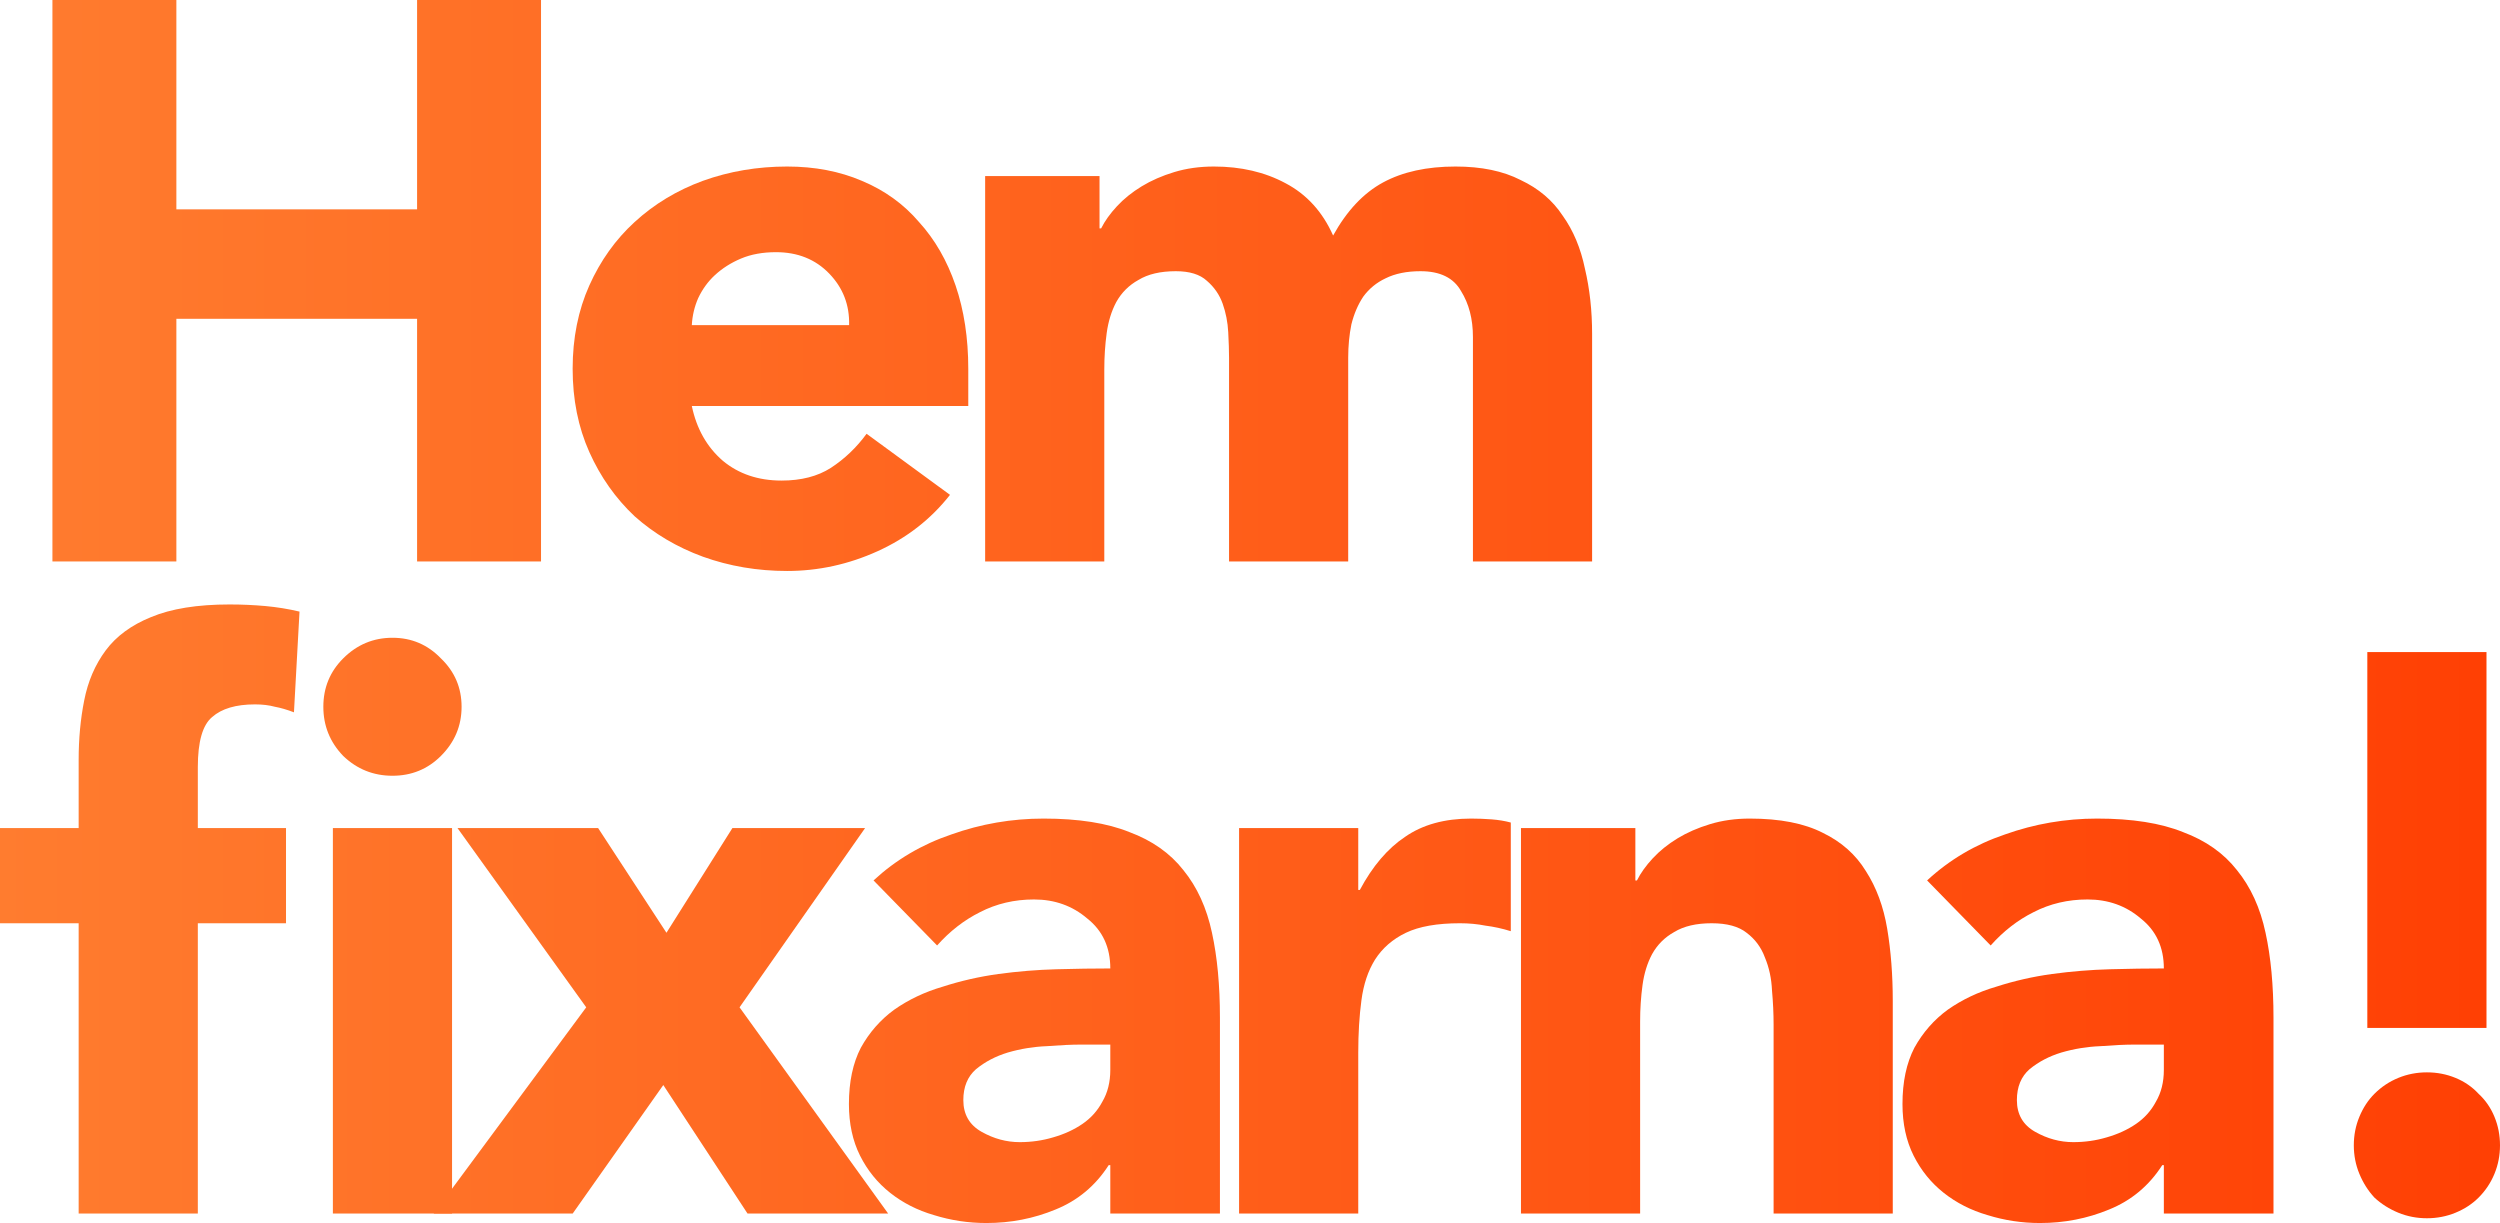
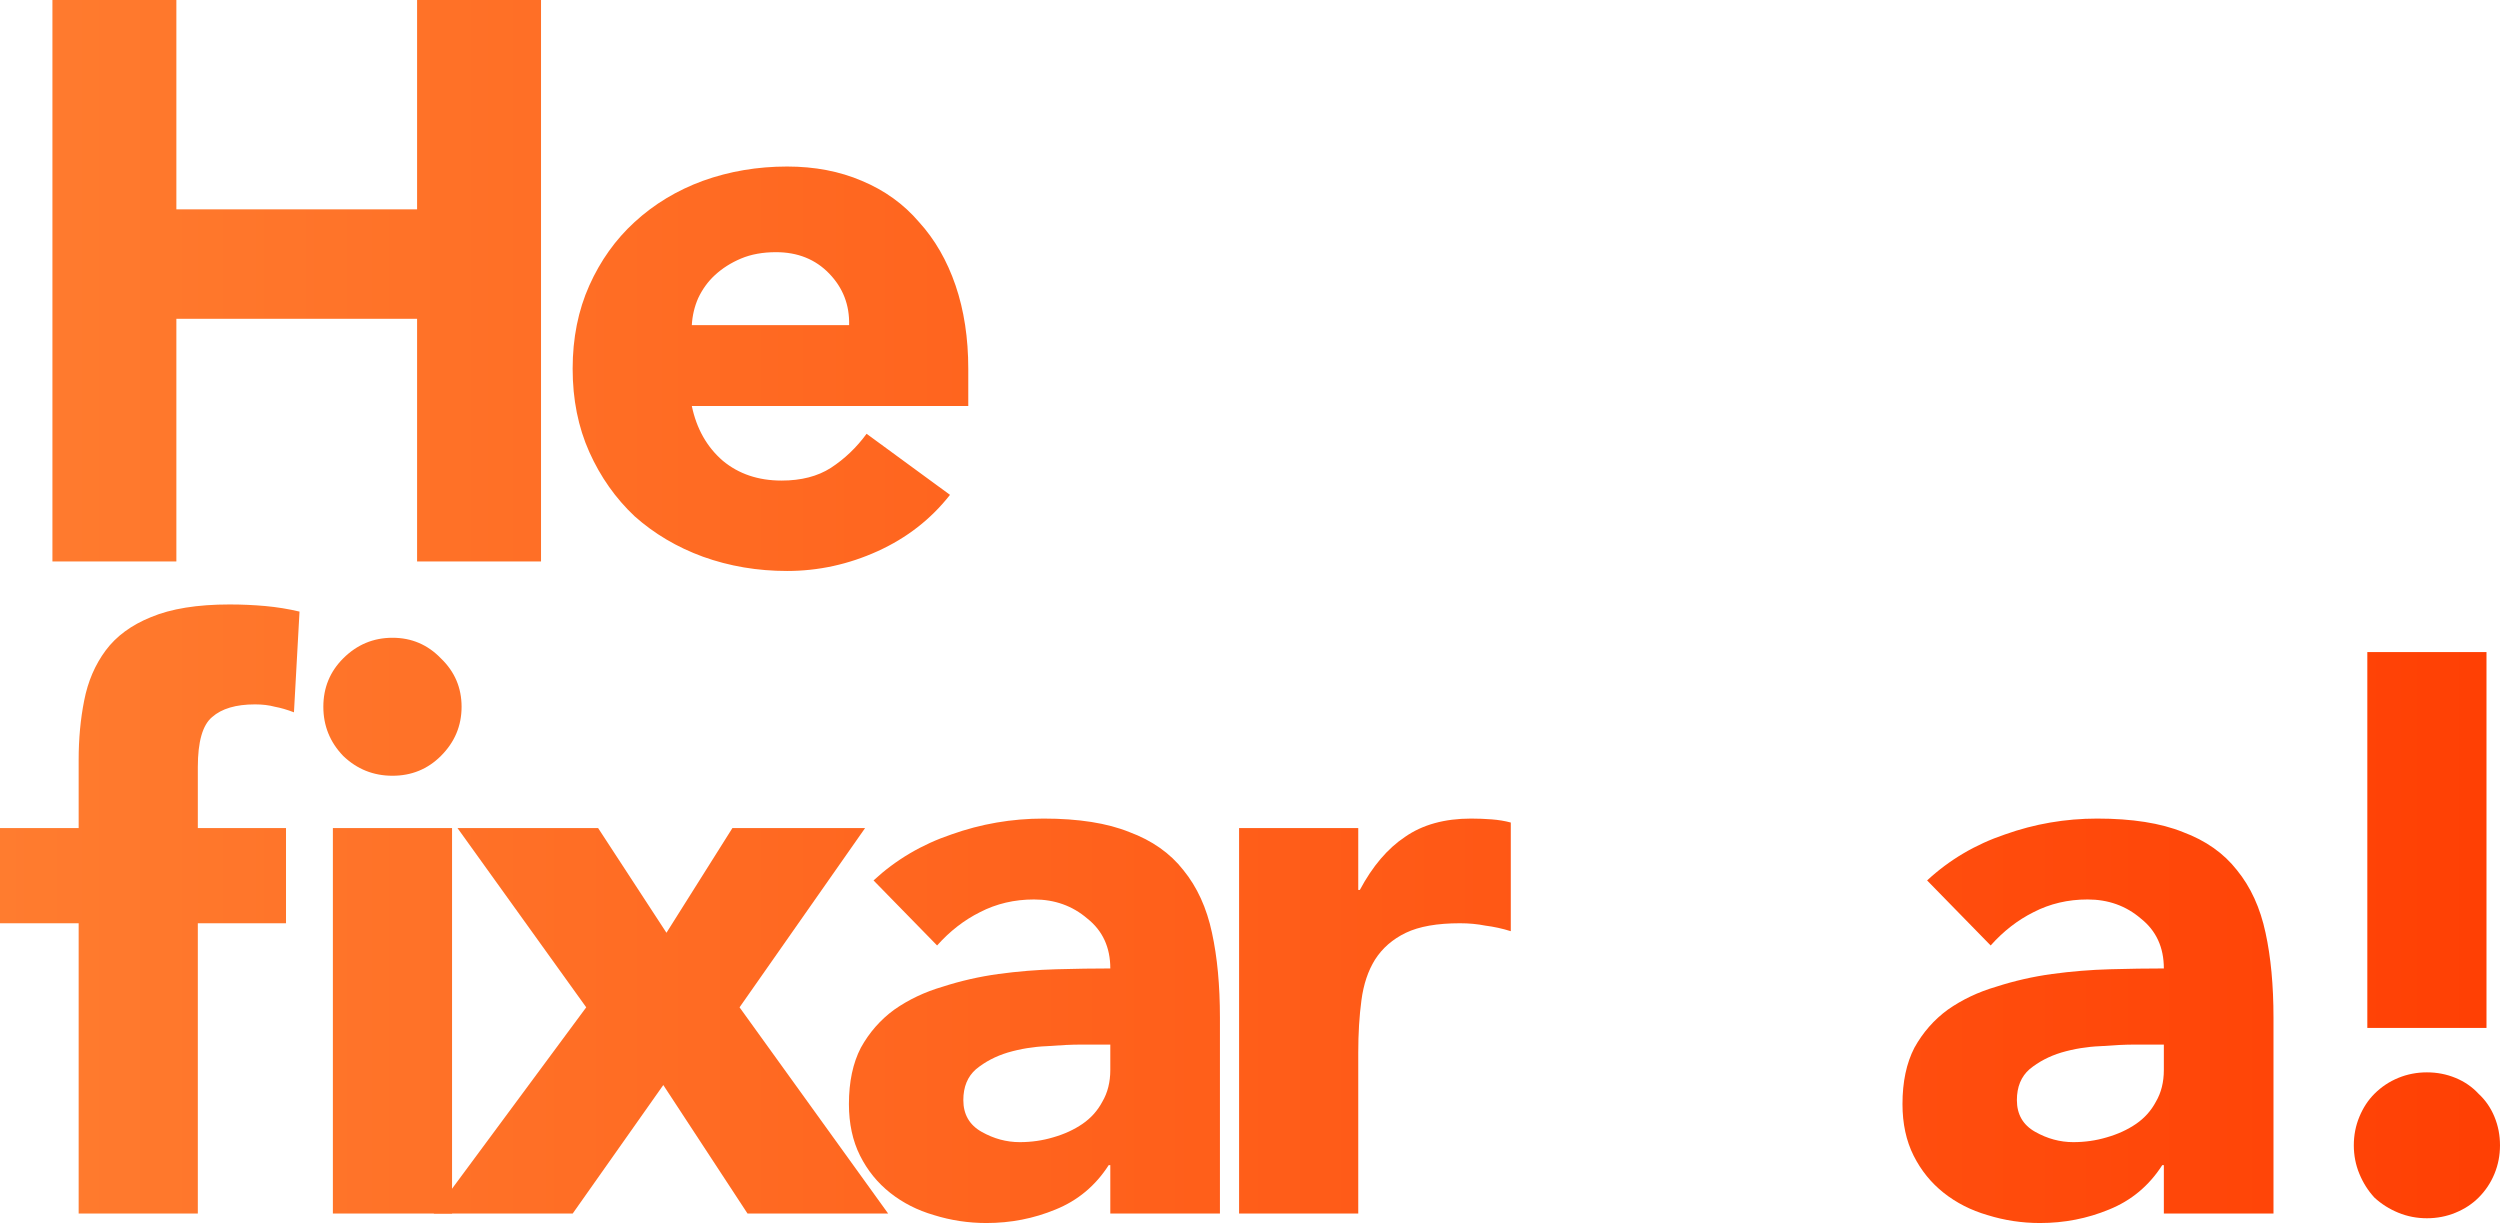
<svg xmlns="http://www.w3.org/2000/svg" width="139" height="68" viewBox="0 0 139 68" fill="none">
  <path d="M2.915 0H9.806V11.64H23.19V0H30.081V31.217H23.19V17.725H9.806V31.217H2.915V0Z" fill="url(#paint0_linear_2594_107)" />
  <path d="M52.82 27.514C51.76 28.866 50.42 29.909 48.801 30.644C47.181 31.379 45.503 31.746 43.765 31.746C42.116 31.746 40.555 31.482 39.083 30.953C37.64 30.424 36.374 29.674 35.284 28.704C34.224 27.705 33.385 26.514 32.766 25.133C32.148 23.751 31.839 22.208 31.839 20.503C31.839 18.798 32.148 17.255 32.766 15.873C33.385 14.492 34.224 13.316 35.284 12.346C36.374 11.346 37.64 10.582 39.083 10.053C40.555 9.524 42.116 9.259 43.765 9.259C45.296 9.259 46.681 9.524 47.917 10.053C49.184 10.582 50.244 11.346 51.098 12.346C51.981 13.316 52.658 14.492 53.13 15.873C53.601 17.255 53.836 18.798 53.836 20.503V22.575H38.465C38.73 23.839 39.304 24.853 40.187 25.618C41.071 26.352 42.16 26.72 43.456 26.72C44.545 26.72 45.458 26.485 46.195 26.014C46.96 25.515 47.623 24.883 48.182 24.118L52.82 27.514ZM47.211 18.078C47.24 16.961 46.872 16.006 46.106 15.212C45.341 14.418 44.354 14.021 43.147 14.021C42.41 14.021 41.763 14.139 41.203 14.374C40.644 14.609 40.158 14.918 39.745 15.3C39.363 15.653 39.053 16.079 38.818 16.579C38.612 17.049 38.494 17.549 38.465 18.078H47.211Z" fill="url(#paint1_linear_2594_107)" />
-   <path d="M54.774 9.788H61.134V12.699H61.223C61.429 12.287 61.723 11.876 62.106 11.464C62.489 11.052 62.946 10.685 63.475 10.362C64.006 10.038 64.609 9.774 65.287 9.568C65.964 9.362 66.7 9.259 67.495 9.259C68.997 9.259 70.322 9.568 71.471 10.185C72.649 10.803 73.532 11.773 74.121 13.095C74.887 11.714 75.814 10.729 76.904 10.141C77.993 9.553 79.333 9.259 80.924 9.259C82.366 9.259 83.574 9.509 84.546 10.009C85.547 10.479 86.327 11.141 86.887 11.993C87.476 12.816 87.888 13.801 88.124 14.947C88.388 16.064 88.521 17.27 88.521 18.563V31.217H81.895V18.739C81.895 17.74 81.674 16.887 81.233 16.182C80.82 15.447 80.07 15.079 78.98 15.079C78.214 15.079 77.566 15.212 77.036 15.476C76.536 15.711 76.123 16.05 75.799 16.491C75.505 16.931 75.284 17.446 75.137 18.034C75.019 18.622 74.96 19.239 74.96 19.886V31.217H68.335V19.886C68.335 19.503 68.32 19.033 68.29 18.475C68.261 17.916 68.158 17.387 67.981 16.887C67.804 16.388 67.51 15.961 67.098 15.609C66.715 15.256 66.141 15.079 65.375 15.079C64.521 15.079 63.829 15.241 63.299 15.565C62.769 15.858 62.356 16.27 62.062 16.799C61.797 17.299 61.62 17.872 61.532 18.519C61.444 19.165 61.399 19.841 61.399 20.547V31.217H54.774V9.788Z" fill="url(#paint2_linear_2594_107)" />
  <path d="M18.508 46.042H25.134V67.471H18.508V46.042ZM17.978 39.296C17.978 38.238 18.346 37.341 19.082 36.606C19.848 35.842 20.761 35.46 21.821 35.46C22.881 35.46 23.779 35.842 24.515 36.606C25.281 37.341 25.664 38.238 25.664 39.296C25.664 40.354 25.281 41.265 24.515 42.03C23.779 42.765 22.881 43.132 21.821 43.132C20.761 43.132 19.848 42.765 19.082 42.03C18.346 41.265 17.978 40.354 17.978 39.296ZM4.373 51.333H0V46.042H4.373V42.25C4.373 41.074 4.476 39.972 4.682 38.943C4.888 37.885 5.286 36.959 5.875 36.165C6.464 35.372 7.303 34.755 8.393 34.313C9.512 33.843 10.969 33.608 12.766 33.608C13.443 33.608 14.106 33.638 14.754 33.696C15.401 33.755 16.034 33.858 16.653 34.005L16.344 39.605C15.961 39.458 15.607 39.355 15.284 39.296C14.96 39.208 14.591 39.164 14.179 39.164C13.119 39.164 12.324 39.399 11.794 39.869C11.264 40.31 10.999 41.236 10.999 42.647V46.042H15.902V51.333H10.999V67.471H4.373V51.333Z" fill="url(#paint3_linear_2594_107)" />
  <path d="M32.594 56.007L25.438 46.042H33.256L37.055 51.862L40.721 46.042H48.098L41.119 56.007L49.379 67.471H41.561L36.879 60.328L31.843 67.471H24.113L32.594 56.007Z" fill="url(#paint4_linear_2594_107)" />
  <path d="M61.733 64.781H61.644C60.908 65.928 59.921 66.751 58.685 67.25C57.477 67.75 56.196 68 54.842 68C53.84 68 52.869 67.853 51.926 67.559C51.013 67.294 50.204 66.883 49.497 66.325C48.79 65.766 48.23 65.075 47.818 64.252C47.406 63.429 47.2 62.474 47.2 61.386C47.2 60.152 47.421 59.108 47.862 58.256C48.334 57.403 48.952 56.698 49.718 56.139C50.513 55.581 51.411 55.154 52.412 54.861C53.413 54.537 54.444 54.302 55.504 54.155C56.594 54.008 57.669 53.92 58.729 53.891C59.818 53.861 60.82 53.846 61.733 53.846C61.733 52.671 61.306 51.745 60.452 51.069C59.627 50.363 58.64 50.01 57.492 50.01C56.402 50.01 55.401 50.245 54.488 50.716C53.605 51.157 52.81 51.774 52.103 52.568L48.569 48.952C49.806 47.806 51.249 46.953 52.898 46.395C54.547 45.807 56.255 45.513 58.022 45.513C59.966 45.513 61.556 45.763 62.793 46.263C64.059 46.733 65.06 47.438 65.796 48.379C66.562 49.32 67.092 50.481 67.386 51.862C67.681 53.214 67.828 54.787 67.828 56.58V67.471H61.733V64.781ZM60.098 58.079C59.597 58.079 58.964 58.109 58.199 58.167C57.462 58.197 56.741 58.314 56.034 58.52C55.357 58.726 54.768 59.035 54.267 59.446C53.796 59.858 53.561 60.431 53.561 61.166C53.561 61.959 53.899 62.547 54.577 62.929C55.254 63.312 55.961 63.503 56.697 63.503C57.345 63.503 57.963 63.414 58.552 63.238C59.17 63.062 59.715 62.812 60.186 62.489C60.658 62.165 61.026 61.754 61.291 61.254C61.585 60.754 61.733 60.166 61.733 59.49V58.079H60.098Z" fill="url(#paint5_linear_2594_107)" />
  <path d="M68.893 46.042H75.519V49.481H75.607C76.314 48.158 77.153 47.174 78.125 46.527C79.097 45.851 80.319 45.513 81.791 45.513C82.174 45.513 82.557 45.528 82.94 45.557C83.323 45.587 83.676 45.645 84 45.733V51.774C83.529 51.627 83.058 51.524 82.587 51.465C82.145 51.377 81.674 51.333 81.173 51.333C79.907 51.333 78.906 51.51 78.169 51.862C77.433 52.215 76.859 52.715 76.447 53.361C76.064 53.979 75.813 54.728 75.696 55.61C75.578 56.492 75.519 57.462 75.519 58.52V67.471H68.893V46.042Z" fill="url(#paint6_linear_2594_107)" />
-   <path d="M84.566 46.042H90.926V48.952H91.015C91.221 48.541 91.515 48.129 91.898 47.718C92.281 47.306 92.737 46.939 93.267 46.615C93.797 46.292 94.401 46.027 95.079 45.822C95.756 45.616 96.492 45.513 97.287 45.513C98.966 45.513 100.32 45.778 101.351 46.307C102.382 46.806 103.177 47.512 103.736 48.423C104.325 49.334 104.723 50.407 104.929 51.642C105.135 52.876 105.238 54.214 105.238 55.654V67.471H98.612V56.977C98.612 56.36 98.583 55.728 98.524 55.081C98.495 54.405 98.362 53.788 98.126 53.229C97.92 52.671 97.582 52.215 97.111 51.862C96.669 51.51 96.021 51.333 95.167 51.333C94.313 51.333 93.621 51.495 93.091 51.818C92.561 52.112 92.148 52.524 91.854 53.053C91.589 53.552 91.412 54.126 91.324 54.772C91.236 55.419 91.191 56.095 91.191 56.801V67.471H84.566V46.042Z" fill="url(#paint7_linear_2594_107)" />
  <path d="M120.31 64.781H120.222C119.486 65.928 118.499 66.751 117.263 67.25C116.055 67.75 114.774 68 113.42 68C112.418 68 111.447 67.853 110.504 67.559C109.591 67.294 108.782 66.883 108.075 66.325C107.368 65.766 106.809 65.075 106.396 64.252C105.984 63.429 105.778 62.474 105.778 61.386C105.778 60.152 105.999 59.108 106.44 58.256C106.912 57.403 107.53 56.698 108.296 56.139C109.091 55.581 109.989 55.154 110.99 54.861C111.991 54.537 113.022 54.302 114.082 54.155C115.172 54.008 116.247 53.92 117.307 53.891C118.396 53.861 119.398 53.846 120.31 53.846C120.31 52.671 119.883 51.745 119.029 51.069C118.205 50.363 117.218 50.01 116.07 50.01C114.98 50.01 113.979 50.245 113.066 50.716C112.183 51.157 111.388 51.774 110.681 52.568L107.147 48.952C108.384 47.806 109.827 46.953 111.476 46.395C113.125 45.807 114.833 45.513 116.6 45.513C118.544 45.513 120.134 45.763 121.371 46.263C122.637 46.733 123.638 47.438 124.374 48.379C125.14 49.32 125.67 50.481 125.964 51.862C126.259 53.214 126.406 54.787 126.406 56.58V67.471H120.31V64.781ZM118.676 58.079C118.175 58.079 117.542 58.109 116.777 58.167C116.04 58.197 115.319 58.314 114.612 58.52C113.935 58.726 113.346 59.035 112.845 59.446C112.374 59.858 112.139 60.431 112.139 61.166C112.139 61.959 112.477 62.547 113.155 62.929C113.832 63.312 114.539 63.503 115.275 63.503C115.923 63.503 116.541 63.414 117.13 63.238C117.748 63.062 118.293 62.812 118.764 62.489C119.236 62.165 119.604 61.754 119.869 61.254C120.163 60.754 120.31 60.166 120.31 59.49V58.079H118.676Z" fill="url(#paint8_linear_2594_107)" />
  <path d="M138.249 57.153H131.623V36.254H138.249V57.153ZM130.872 63.679C130.872 63.12 130.975 62.591 131.182 62.092C131.388 61.592 131.667 61.166 132.021 60.813C132.404 60.431 132.845 60.137 133.346 59.931C133.847 59.725 134.377 59.623 134.936 59.623C135.496 59.623 136.026 59.725 136.526 59.931C137.027 60.137 137.454 60.431 137.807 60.813C138.19 61.166 138.485 61.592 138.691 62.092C138.897 62.591 139 63.12 139 63.679C139 64.237 138.897 64.767 138.691 65.266C138.485 65.766 138.19 66.207 137.807 66.589C137.454 66.942 137.027 67.221 136.526 67.427C136.026 67.633 135.496 67.735 134.936 67.735C134.377 67.735 133.847 67.633 133.346 67.427C132.845 67.221 132.404 66.942 132.021 66.589C131.667 66.207 131.388 65.766 131.182 65.266C130.975 64.767 130.872 64.237 130.872 63.679Z" fill="url(#paint9_linear_2594_107)" />
  <defs>
    <linearGradient id="paint0_linear_2594_107" x1="-0.265" y1="35.382" x2="144.766" y2="35.382" gradientUnits="userSpaceOnUse">
      <stop stop-color="#FF7C2F" />
      <stop offset="1" stop-color="#FF3D02" />
    </linearGradient>
    <linearGradient id="paint1_linear_2594_107" x1="-0.265" y1="35.382" x2="144.766" y2="35.382" gradientUnits="userSpaceOnUse">
      <stop stop-color="#FF7C2F" />
      <stop offset="1" stop-color="#FF3D02" />
    </linearGradient>
    <linearGradient id="paint2_linear_2594_107" x1="-0.265" y1="35.382" x2="144.766" y2="35.382" gradientUnits="userSpaceOnUse">
      <stop stop-color="#FF7C2F" />
      <stop offset="1" stop-color="#FF3D02" />
    </linearGradient>
    <linearGradient id="paint3_linear_2594_107" x1="-0.265" y1="35.382" x2="144.766" y2="35.382" gradientUnits="userSpaceOnUse">
      <stop stop-color="#FF7C2F" />
      <stop offset="1" stop-color="#FF3D02" />
    </linearGradient>
    <linearGradient id="paint4_linear_2594_107" x1="-0.265" y1="35.382" x2="144.766" y2="35.382" gradientUnits="userSpaceOnUse">
      <stop stop-color="#FF7C2F" />
      <stop offset="1" stop-color="#FF3D02" />
    </linearGradient>
    <linearGradient id="paint5_linear_2594_107" x1="-0.265" y1="35.382" x2="144.766" y2="35.382" gradientUnits="userSpaceOnUse">
      <stop stop-color="#FF7C2F" />
      <stop offset="1" stop-color="#FF3D02" />
    </linearGradient>
    <linearGradient id="paint6_linear_2594_107" x1="-0.265" y1="35.382" x2="144.766" y2="35.382" gradientUnits="userSpaceOnUse">
      <stop stop-color="#FF7C2F" />
      <stop offset="1" stop-color="#FF3D02" />
    </linearGradient>
    <linearGradient id="paint7_linear_2594_107" x1="-0.265" y1="35.382" x2="144.766" y2="35.382" gradientUnits="userSpaceOnUse">
      <stop stop-color="#FF7C2F" />
      <stop offset="1" stop-color="#FF3D02" />
    </linearGradient>
    <linearGradient id="paint8_linear_2594_107" x1="-0.265" y1="35.382" x2="144.766" y2="35.382" gradientUnits="userSpaceOnUse">
      <stop stop-color="#FF7C2F" />
      <stop offset="1" stop-color="#FF3D02" />
    </linearGradient>
    <linearGradient id="paint9_linear_2594_107" x1="-0.265" y1="35.382" x2="144.766" y2="35.382" gradientUnits="userSpaceOnUse">
      <stop stop-color="#FF7C2F" />
      <stop offset="1" stop-color="#FF3D02" />
    </linearGradient>
  </defs>
</svg>